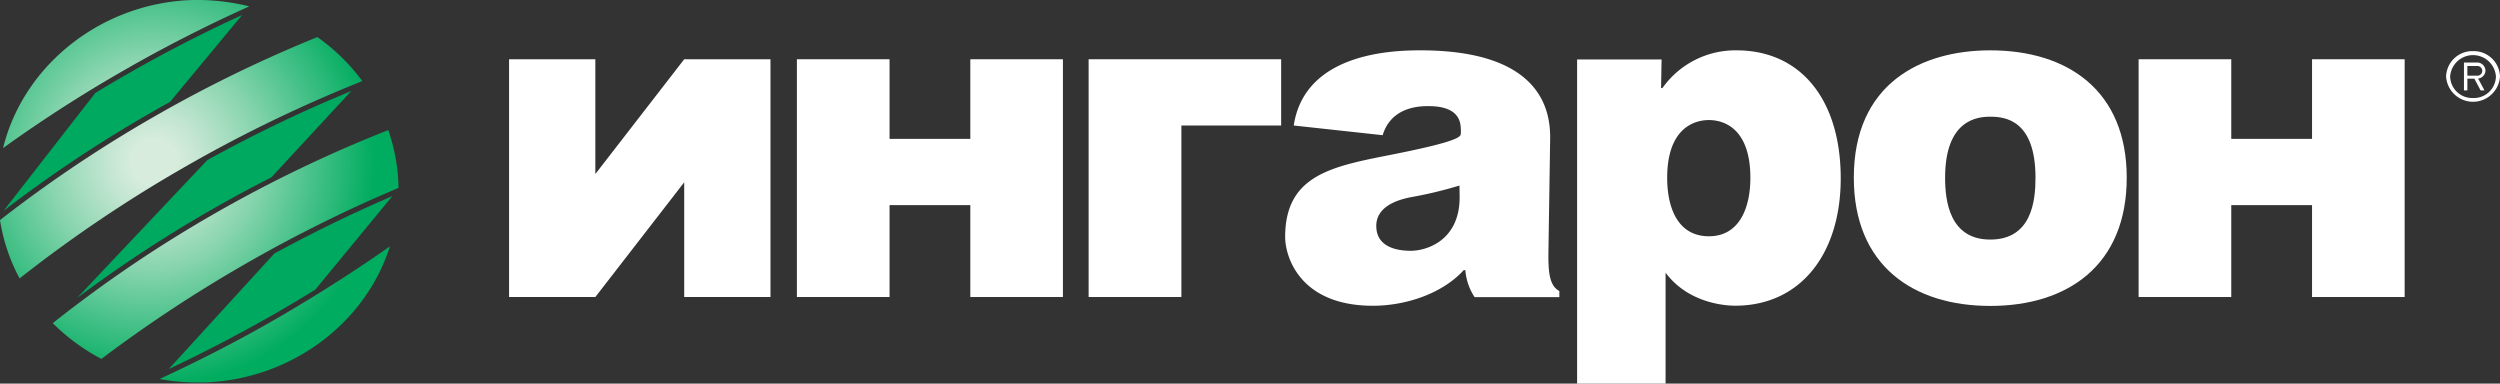
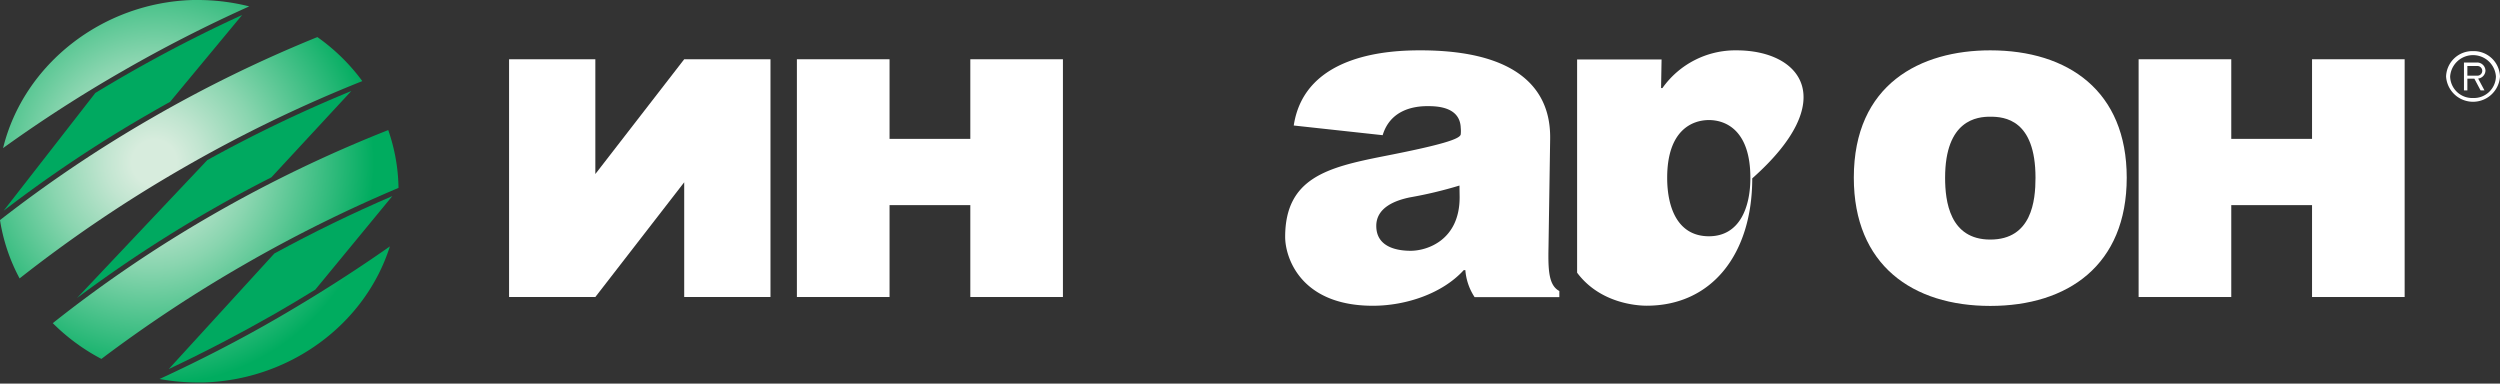
<svg xmlns="http://www.w3.org/2000/svg" xmlns:xlink="http://www.w3.org/1999/xlink" viewBox="0 0 454.36 69.72">
  <rect x="0" y="0" width="454.36" height="69.72" fill="#333333" stroke="none" />
  <defs>
    <style>.cls-1{fill:#00a960;}.cls-2{fill:url(#radial-gradient);}.cls-3{fill:url(#radial-gradient-2);}.cls-4{fill:url(#radial-gradient-3);}.cls-5{fill:url(#radial-gradient-4);}.cls-6{fill:#fff;}</style>
    <radialGradient id="radial-gradient" cx="111.77" cy="-165.86" r="1.42" gradientTransform="matrix(-26.51, -10.79, -10.79, 26.51, 1201.42, 5632.49)" gradientUnits="userSpaceOnUse">
      <stop offset="0" stop-color="#d7ecdd" />
      <stop offset="0.1" stop-color="#d7ecdd" />
      <stop offset="0.22" stop-color="#c1e5d0" />
      <stop offset="0.47" stop-color="#89d5af" />
      <stop offset="0.82" stop-color="#2fba7b" />
      <stop offset="1" stop-color="#00ac5f" />
    </radialGradient>
    <radialGradient id="radial-gradient-2" cx="111.77" cy="-165.86" r="1.42" gradientTransform="matrix(-26.51, -10.79, -10.79, 26.51, 1201.48, 5632.3)" xlink:href="#radial-gradient" />
    <radialGradient id="radial-gradient-3" cx="111.77" cy="-165.86" r="1.42" gradientTransform="matrix(-26.51, -10.79, -10.79, 26.51, 1201.56, 5632.42)" xlink:href="#radial-gradient" />
    <radialGradient id="radial-gradient-4" cx="111.78" cy="-165.86" r="1.42" gradientTransform="matrix(-26.51, -10.79, -10.79, 26.51, 1200.95, 5632.67)" xlink:href="#radial-gradient" />
  </defs>
  <title>Ресурс 4ldpi</title>
  <g id="Слой_2" data-name="Слой 2">
    <g id="Layer_1" data-name="Layer 1">
      <path class="cls-1" d="M27.19,20.62c1.23-.72,2.48-1.42,3.72-2.11L44,2.73C36.84,6,29.7,9.68,22.77,13.67c-1.83,1.05-3.64,2.13-5.44,3.22L.66,38.3A238.85,238.85,0,0,1,27.19,20.62Z" />
      <path class="cls-1" d="M38.23,38.23q5.49-3.16,11.09-6L63.85,16.54A250.71,250.71,0,0,0,37.67,29.1L14,54.16A239.94,239.94,0,0,1,38.23,38.23Z" />
      <path class="cls-1" d="M50,57q3.69-2.13,7.3-4.36l14-17c-7.23,3.1-14.41,6.6-21.44,10.43l-19.19,21C37.19,64,43.69,60.6,50,57Z" />
      <path class="cls-2" d="M3.56,50.6A247.2,247.2,0,0,1,33.35,30.48a252.12,252.12,0,0,1,32.5-15.74,35.58,35.58,0,0,0-8.17-8,241.82,241.82,0,0,0-30,14.65A237.93,237.93,0,0,0,0,40,33.27,33.27,0,0,0,3.56,50.6Z" />
      <path class="cls-3" d="M35.91,69.51h0l1.08,0C52.6,69.06,66.35,59,70.86,44.78c-6.51,4.57-13.37,8.93-20.39,13S36.26,65.53,29,68.88A37.85,37.85,0,0,0,35.91,69.51Z" />
      <path class="cls-4" d="M36.13,0H35.05C18.59.47,4.29,11.71.56,26.91a250.93,250.93,0,0,1,21.74-14,257.28,257.28,0,0,1,23-11.75A38.36,38.36,0,0,0,36.13,0Z" />
      <path class="cls-5" d="M72.42,33.74a33.4,33.4,0,0,0-1.86-10.1A242.7,242.7,0,0,0,38.68,39,236.07,236.07,0,0,0,9.59,58.73a36.37,36.37,0,0,0,8.84,6.5,249,249,0,0,1,26-17.17,253.38,253.38,0,0,1,28-13.91C72.42,34,72.42,33.88,72.42,33.74Z" />
      <polygon class="cls-6" points="124.35 10.77 140.03 10.77 140.03 53.98 124.35 53.98 124.35 33.13 108.2 53.98 92.52 53.98 92.52 10.77 108.2 10.77 108.2 31.63 124.35 10.77" />
      <polygon class="cls-6" points="405.52 53.98 388.68 53.98 388.68 10.77 405.52 10.77 405.52 25.24 420.2 25.24 420.2 10.77 437.03 10.77 437.03 53.98 420.2 53.98 420.2 37.28 405.52 37.28 405.52 53.98" />
      <polygon class="cls-6" points="161.67 53.98 144.83 53.98 144.83 10.77 161.67 10.77 161.67 25.24 176.35 25.24 176.35 10.77 193.18 10.77 193.18 53.98 176.35 53.98 176.35 37.28 161.67 37.28 161.67 53.98" />
-       <polygon class="cls-6" points="214.71 53.98 197.85 53.98 197.85 10.77 232.84 10.77 232.84 22.81 214.71 22.81 214.71 53.98" />
      <path class="cls-6" d="M361.72,9.15c-12.67,0-24.8,6.13-24.8,23.14,0,15.91,10.71,23.31,24.8,23.31s24.8-7.4,24.8-23.31C386.52,16.55,375.9,9.15,361.72,9.15Zm0,34.39c-7.39,0-8.21-7-8.21-11.23,0-10.58,5.88-11.1,8.21-11.1,2.6,0,8.22.52,8.22,11.1C369.94,36.49,369.25,43.54,361.72,43.54Z" />
-       <path class="cls-6" d="M315.59,9.15A16.24,16.24,0,0,0,302.14,16h-.25l.09-5.19H286.63v59h16.08V49.56c4.19,5.62,11,6,12.64,6,11.89,0,19.19-9.44,19.19-23.14C334.54,18.17,327.32,9.15,315.59,9.15Zm-5,33.79c-5.68,0-7.59-5.19-7.59-10.62,0-8.77,4.66-10.5,7.59-10.5s7.53,1.73,7.53,10.5C318.12,37.75,316.14,42.94,310.59,42.94Z" />
+       <path class="cls-6" d="M315.59,9.15A16.24,16.24,0,0,0,302.14,16h-.25l.09-5.19H286.63v59V49.56c4.19,5.62,11,6,12.64,6,11.89,0,19.19-9.44,19.19-23.14C334.54,18.17,327.32,9.15,315.59,9.15Zm-5,33.79c-5.68,0-7.59-5.19-7.59-10.62,0-8.77,4.66-10.5,7.59-10.5s7.53,1.73,7.53,10.5C318.12,37.75,316.14,42.94,310.59,42.94Z" />
      <path class="cls-6" d="M281.43,45.05l.3-19.73c.08-5-1.36-16.17-23.6-16.17-5.11,0-21,.47-23,13.66l16.16,1.76c1.37-4.52,5.5-5.28,8.13-5.28,1.64,0,5.92.06,6.06,3.94a5.92,5.92,0,0,1,0,1.19c-.12.86-3.58,1.94-14.14,4-10.07,2-17.77,3.93-17.77,14.65,0,3.57,2.66,12.5,15.94,12.5,6,0,12.63-2.21,16.51-6.47h.3A10.35,10.35,0,0,0,268,54H283.4V52.89C281.48,51.87,281.35,49.15,281.43,45.05Zm-16.15-9.2c0,7.82-5.93,9.73-8.9,9.73-2.24,0-6.25-.54-6.25-4.52,0-3.41,3.58-4.67,6.12-5.19a76,76,0,0,0,9-2.15Z" />
      <path class="cls-6" d="M449.46,9.29a4.78,4.78,0,0,1,4.9,4.61,4.91,4.91,0,0,1-9.8,0A4.78,4.78,0,0,1,449.46,9.29Zm0,8.52a4,4,0,0,0,4.16-3.91,4.17,4.17,0,0,0-8.32,0A4,4,0,0,0,449.46,17.81Z" />
      <path class="cls-6" d="M451.72,12.83a1.52,1.52,0,0,0-1.56-1.47h-2.35v5.07h.62V14.3h1.27l1.13,2.13h.71l-1.15-2.15A1.51,1.51,0,0,0,451.72,12.83ZM448.43,12h1.73a.88.88,0,1,1,0,1.75h-1.73Z" />
    </g>
  </g>
</svg>